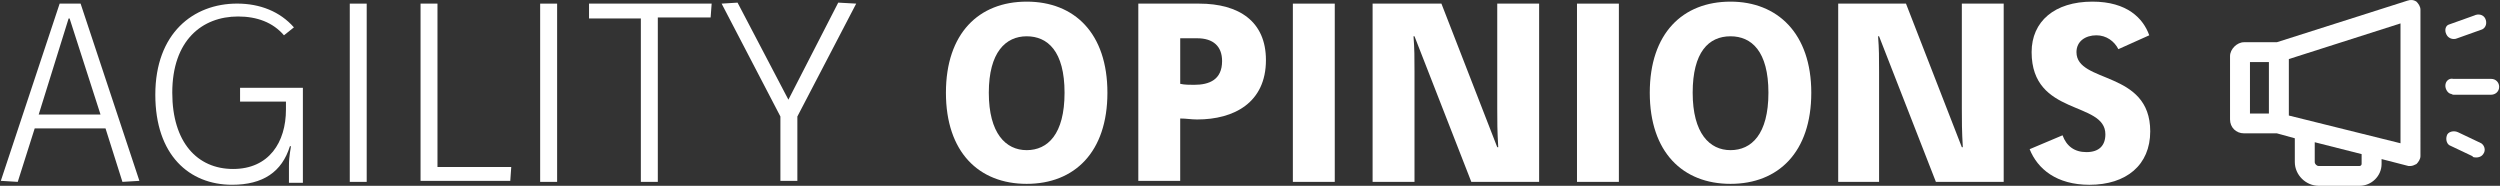
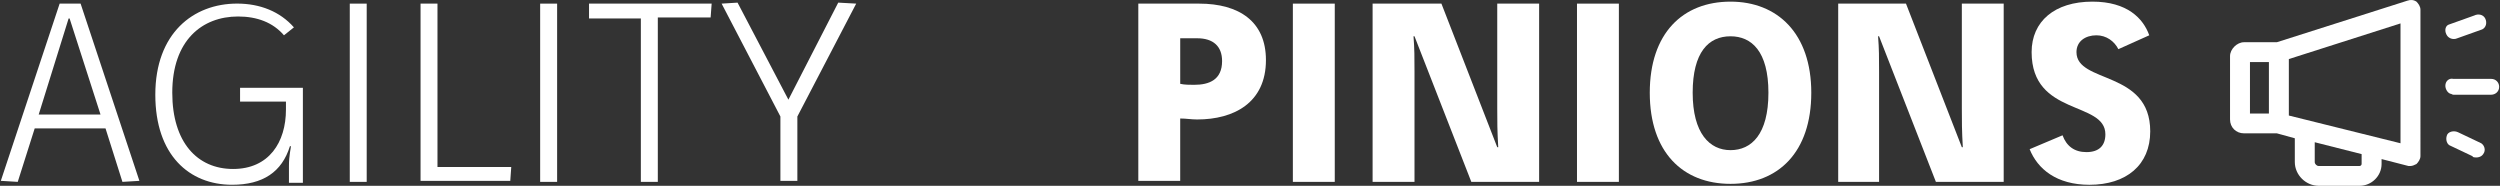
<svg xmlns="http://www.w3.org/2000/svg" version="1.1" id="Calque_2" x="0px" y="0px" width="296px" height="22px" viewBox="0 0 296 22" enable-background="new 0 0 296 22" xml:space="preserve">
  <rect x="0" y="0" width="296" height="22" fill="#333333" stroke="none" />
  <g>
    <path fill="#FFFFFF" d="M9.543,0.429l6.962,20.983l-2.009,0.121l-2.004-6.334H4.11l-2.009,6.334l-2.004-0.121L7.062,0.429H9.543z    M11.901,13.561L8.241,2.188H8.124L4.582,13.561H11.901z" />
    <path fill="#FFFFFF" d="M33.622,4.18c-1.302-1.524-3.188-2.228-5.434-2.228c-4.249,0-7.791,2.813-7.791,9.027   c0,5.86,2.953,9.027,7.201,9.027c4.25,0,6.258-3.167,6.258-7.035v-0.938h-5.432v-1.641h7.437v11.252h-1.65v-1.99   c0-1.288,0.234-2.111,0.234-2.348h-0.117c-0.943,3.049-3.188,4.57-6.848,4.57c-5.073,0-9.091-3.512-9.091-10.664   c0-7.27,4.489-10.787,9.682-10.787c2.717,0,5.078,0.938,6.729,2.814L33.622,4.18z" />
    <path fill="#FFFFFF" d="M43.417,0.429v21.104h-2.004V0.429H43.417z" />
    <path fill="#FFFFFF" d="M51.797,0.429v19.344h8.735l-0.115,1.64H49.793V0.429H51.797z" />
    <path fill="#FFFFFF" d="M65.963,0.429v21.104h-2.008V0.429H65.963z" />
    <path fill="#FFFFFF" d="M84.26,0.429L84.139,2.07h-6.254v19.463h-2.008V2.188h-6.136V0.429H84.26z" />
    <path fill="#FFFFFF" d="M87.326,0.311l6.021,11.491l5.9-11.491l2.127,0.118l-6.966,13.364v7.619H92.4v-7.619L85.44,0.429   L87.326,0.311z" />
-     <path fill="#FFFFFF" d="M131.118,10.98c0,7.032-3.896,10.788-9.56,10.788s-9.56-3.756-9.56-10.788   c0-7.034,3.896-10.786,9.56-10.786C127.224,0.194,131.118,3.946,131.118,10.98z M117.075,10.98c0,4.807,2.008,6.797,4.483,6.797   c2.48,0,4.485-1.873,4.485-6.797c0-4.923-2.005-6.683-4.485-6.683C119.083,4.297,117.075,6.173,117.075,10.98z" />
    <path fill="#FFFFFF" d="M141.982,0.429c4.717,0,7.905,2.11,7.905,6.683c0,5.041-3.775,7.033-8.142,7.033   c-0.711,0-1.302-0.115-2.009-0.115v7.384h-4.96V0.429H141.982z M139.738,9.924c0.472,0.119,1.18,0.119,1.65,0.119   c1.774,0,3.307-0.586,3.307-2.813c0-1.759-1.062-2.698-2.948-2.698h-2.009V9.924z" />
    <path fill="#FFFFFF" d="M158.036,0.429v21.104h-4.961V0.429H158.036z" />
    <path fill="#FFFFFF" d="M170.665,0.429l6.609,17h0.117c-0.117-1.994-0.117-3.053-0.117-4.574V0.429h4.959v21.104h-8.029   l-6.727-17.236h-0.117c0.117,1.524,0.117,2.461,0.117,4.22v13.016h-4.961V0.429H170.665z" />
    <path fill="#FFFFFF" d="M191.675,0.429v21.104h-4.959V0.429H191.675z" />
    <path fill="#FFFFFF" d="M214.456,10.98c0,7.032-3.895,10.788-9.564,10.788c-5.662,0-9.559-3.756-9.559-10.788   c0-7.034,3.896-10.786,9.559-10.786C210.444,0.194,214.456,3.946,214.456,10.98z M200.413,10.98c0,4.807,2.004,6.797,4.479,6.797   c2.48,0,4.49-1.873,4.49-6.797c0-4.923-2.01-6.683-4.49-6.683C202.3,4.297,200.413,6.173,200.413,10.98z" />
    <path fill="#FFFFFF" d="M225.669,0.429l6.613,17h0.115c-0.115-1.994-0.115-3.053-0.115-4.574V0.429h4.955v21.104h-8.027   l-6.727-17.236h-0.119c0.119,1.524,0.119,2.461,0.119,4.22v13.016h-4.84V0.429H225.669z" />
    <path fill="#FFFFFF" d="M250.815,5.822c-0.474-0.939-1.42-1.642-2.603-1.642c-1.293,0-2.358,0.703-2.358,1.993   c0,3.751,8.733,2.11,8.733,9.379c0,3.984-2.83,6.327-7.196,6.327c-3.896,0-6.142-1.872-7.082-4.215l3.896-1.645   c0.469,1.289,1.412,1.991,2.828,1.991c1.538,0,2.243-0.817,2.243-2.106c0-3.986-8.733-2.111-8.733-9.731   c0-3.634,2.715-5.979,7.197-5.979c4.131,0,6.022,1.994,6.731,3.986L250.815,5.822z" />
    <g>
      <path fill="#FFFFFF" d="M286.108,0.194c-0.357-0.234-0.707-0.234-1.064-0.117L269.579,5c-0.117,0-0.117,0-0.234,0h-3.66    c-0.824,0-1.649,0.821-1.649,1.642v7.5c0,0.941,0.707,1.645,1.649,1.645h3.66c0.117,0,0.117,0,0.234,0l2.127,0.585v2.815    c0,1.521,1.297,2.812,2.83,2.812h4.84c1.418,0,2.602-1.17,2.602-2.579v-0.586l3.183,0.82c0.12,0,0.241,0,0.241,0    c0.236,0,0.472-0.119,0.707-0.234c0.236-0.232,0.472-0.586,0.472-0.939V1.131C286.579,0.78,286.345,0.429,286.108,0.194z     M268.638,13.441h-2.242V7.347h2.242V13.441z M279.616,19.421c0,0.115-0.119,0.233-0.24,0.233h-4.84    c-0.234,0-0.471-0.233-0.471-0.467V16.84l5.551,1.406V19.421z M284.22,16.962l-13.221-3.284V6.993l13.221-4.221V16.962z" />
      <g>
        <path id="XMLID_6_" fill="#FFFFFF" d="M289.53,10.159c0,0.351,0.238,0.821,0.588,0.938c0.123,0,0.236,0.118,0.357,0.118h4.479     c0.478,0,0.947-0.354,0.947-0.94c0-0.468-0.354-0.936-0.947-0.936h-4.479C290.003,9.222,289.53,9.573,289.53,10.159z" />
        <path id="XMLID_5_" fill="#FFFFFF" d="M289.647,4.063c0.121,0.234,0.233,0.351,0.471,0.468c0.236,0.118,0.594,0.118,0.828,0     l2.953-1.054c0.471-0.235,0.586-0.821,0.35-1.29s-0.822-0.586-1.297-0.352l-2.949,1.053     C289.53,3.007,289.411,3.594,289.647,4.063z" />
        <path id="XMLID_4_" fill="#FFFFFF" d="M293.778,16.962l-2.717-1.292c-0.476-0.234-1.06-0.118-1.293,0.234     c-0.238,0.468-0.121,1.058,0.233,1.289l2.713,1.287l0.119,0.121c0.472,0.115,0.942,0,1.179-0.355     C294.37,17.777,294.136,17.193,293.778,16.962z" />
      </g>
    </g>
  </g>
</svg>